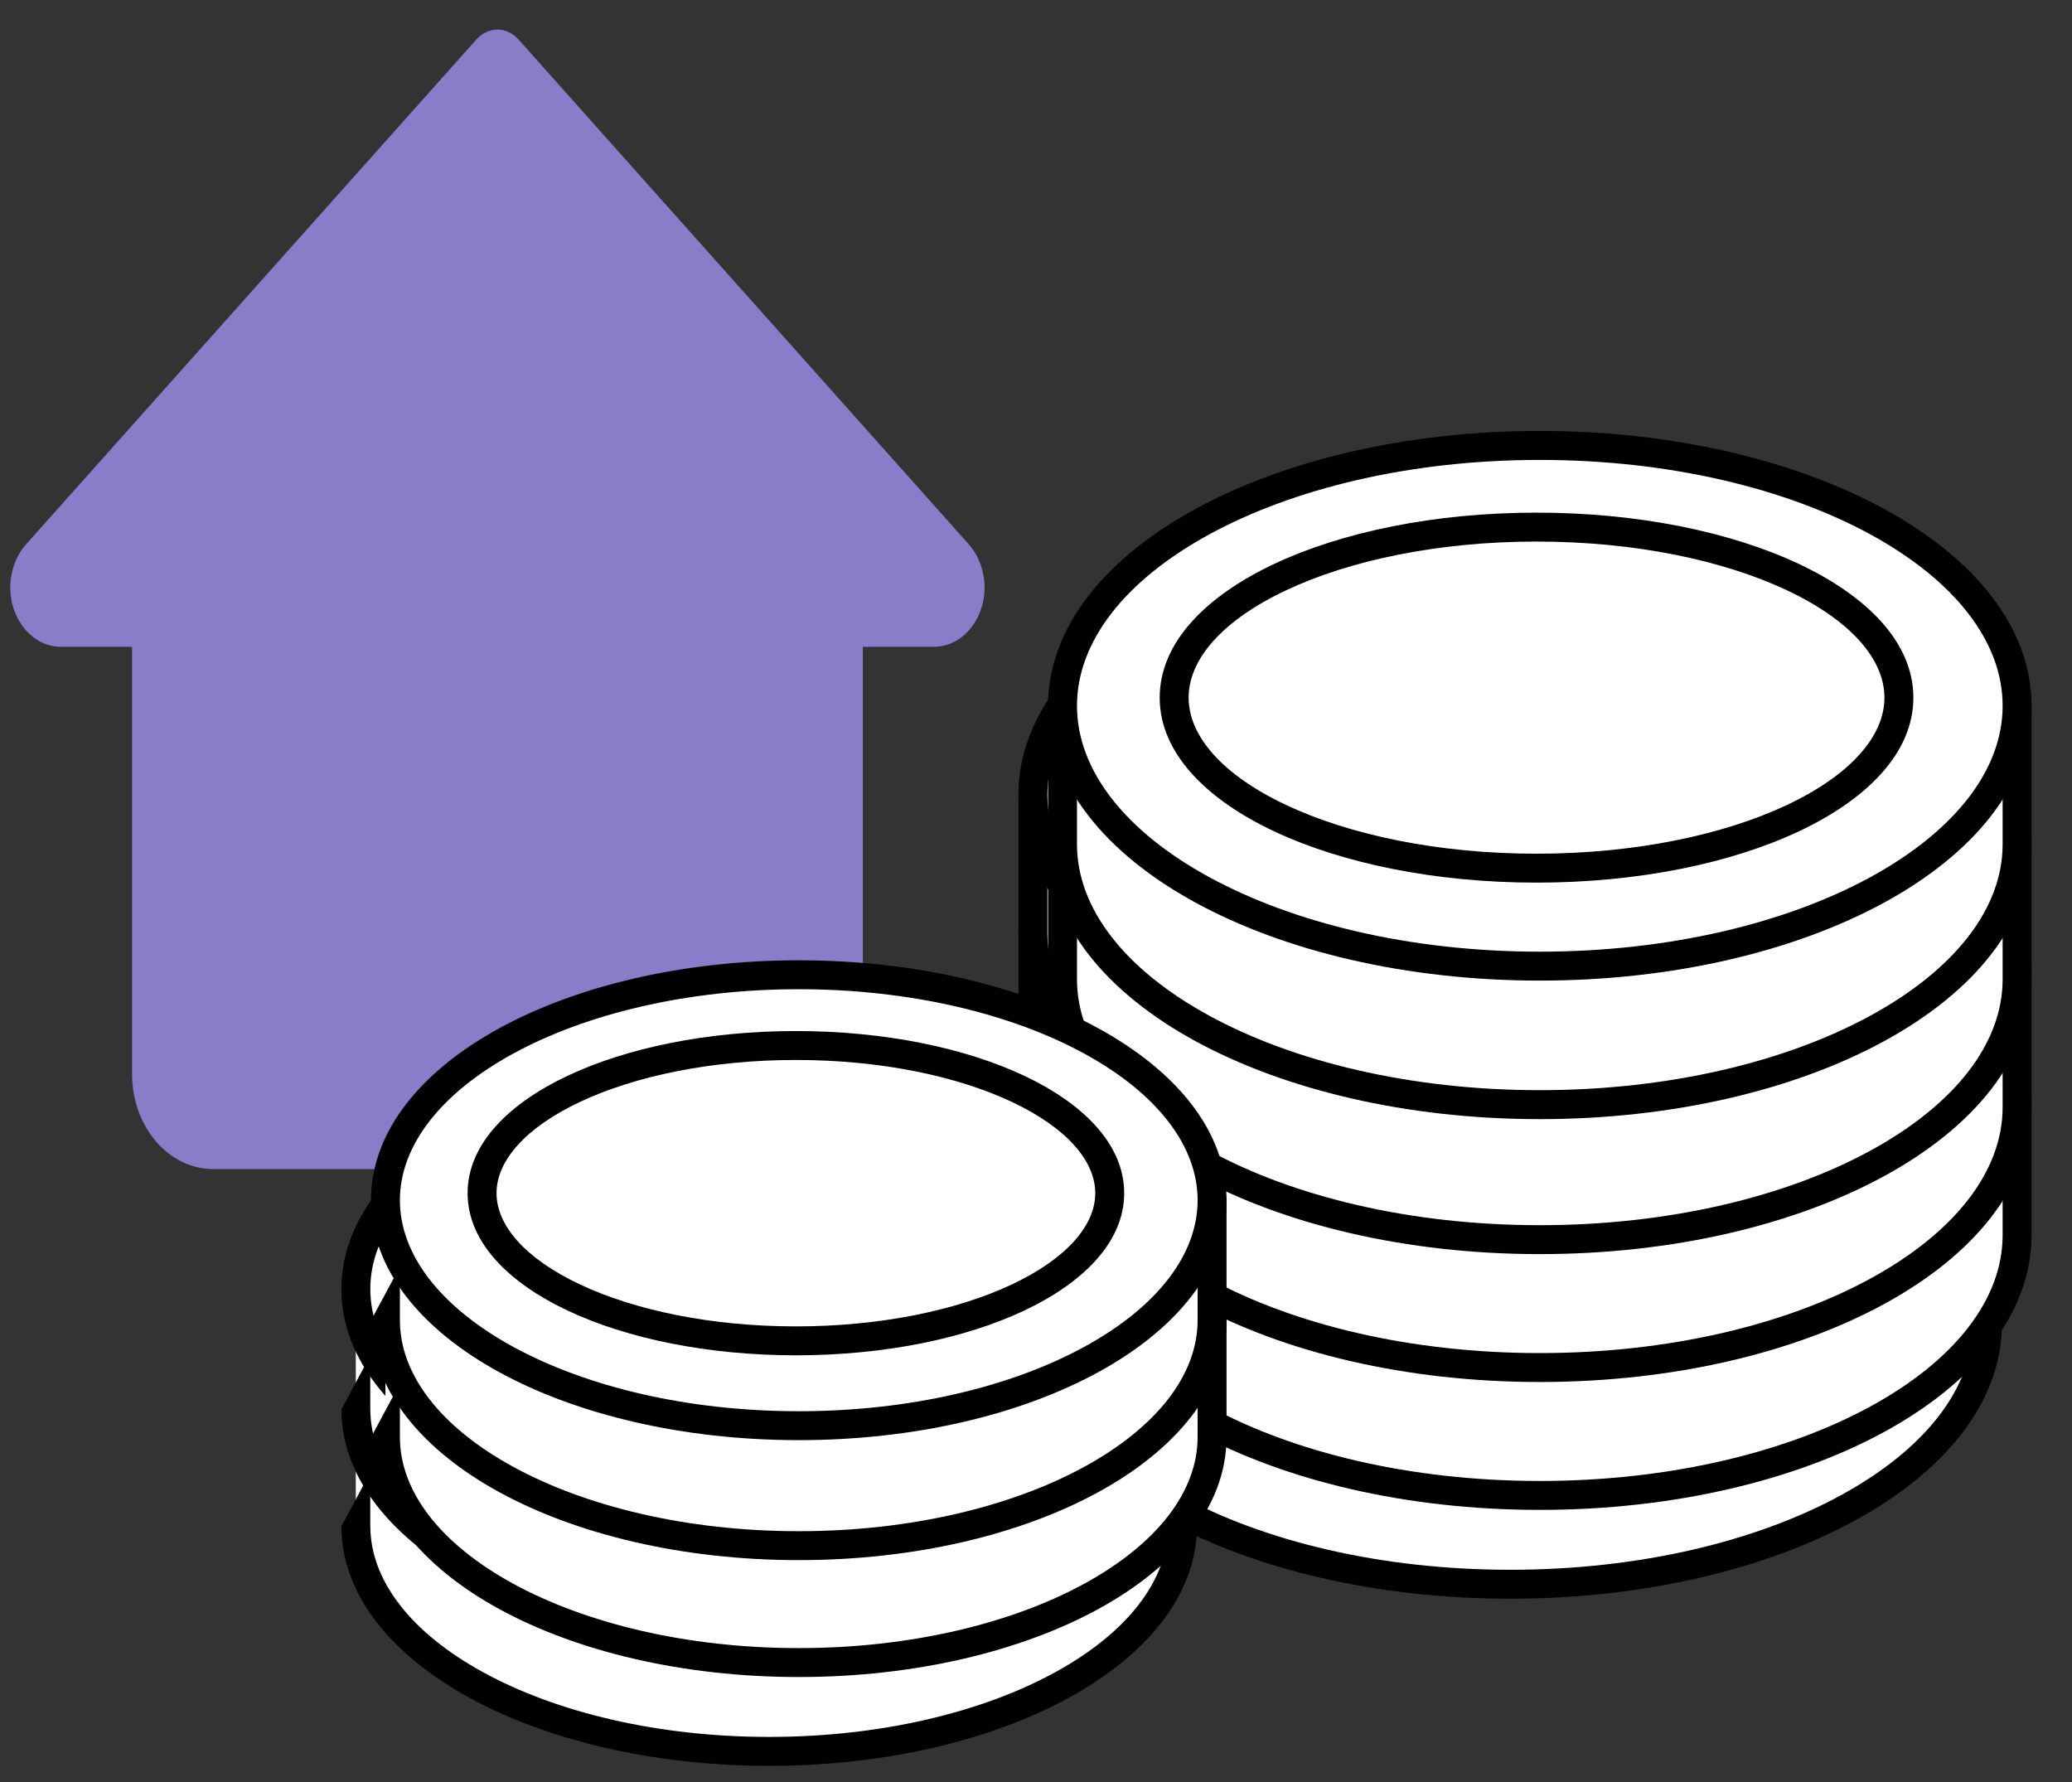
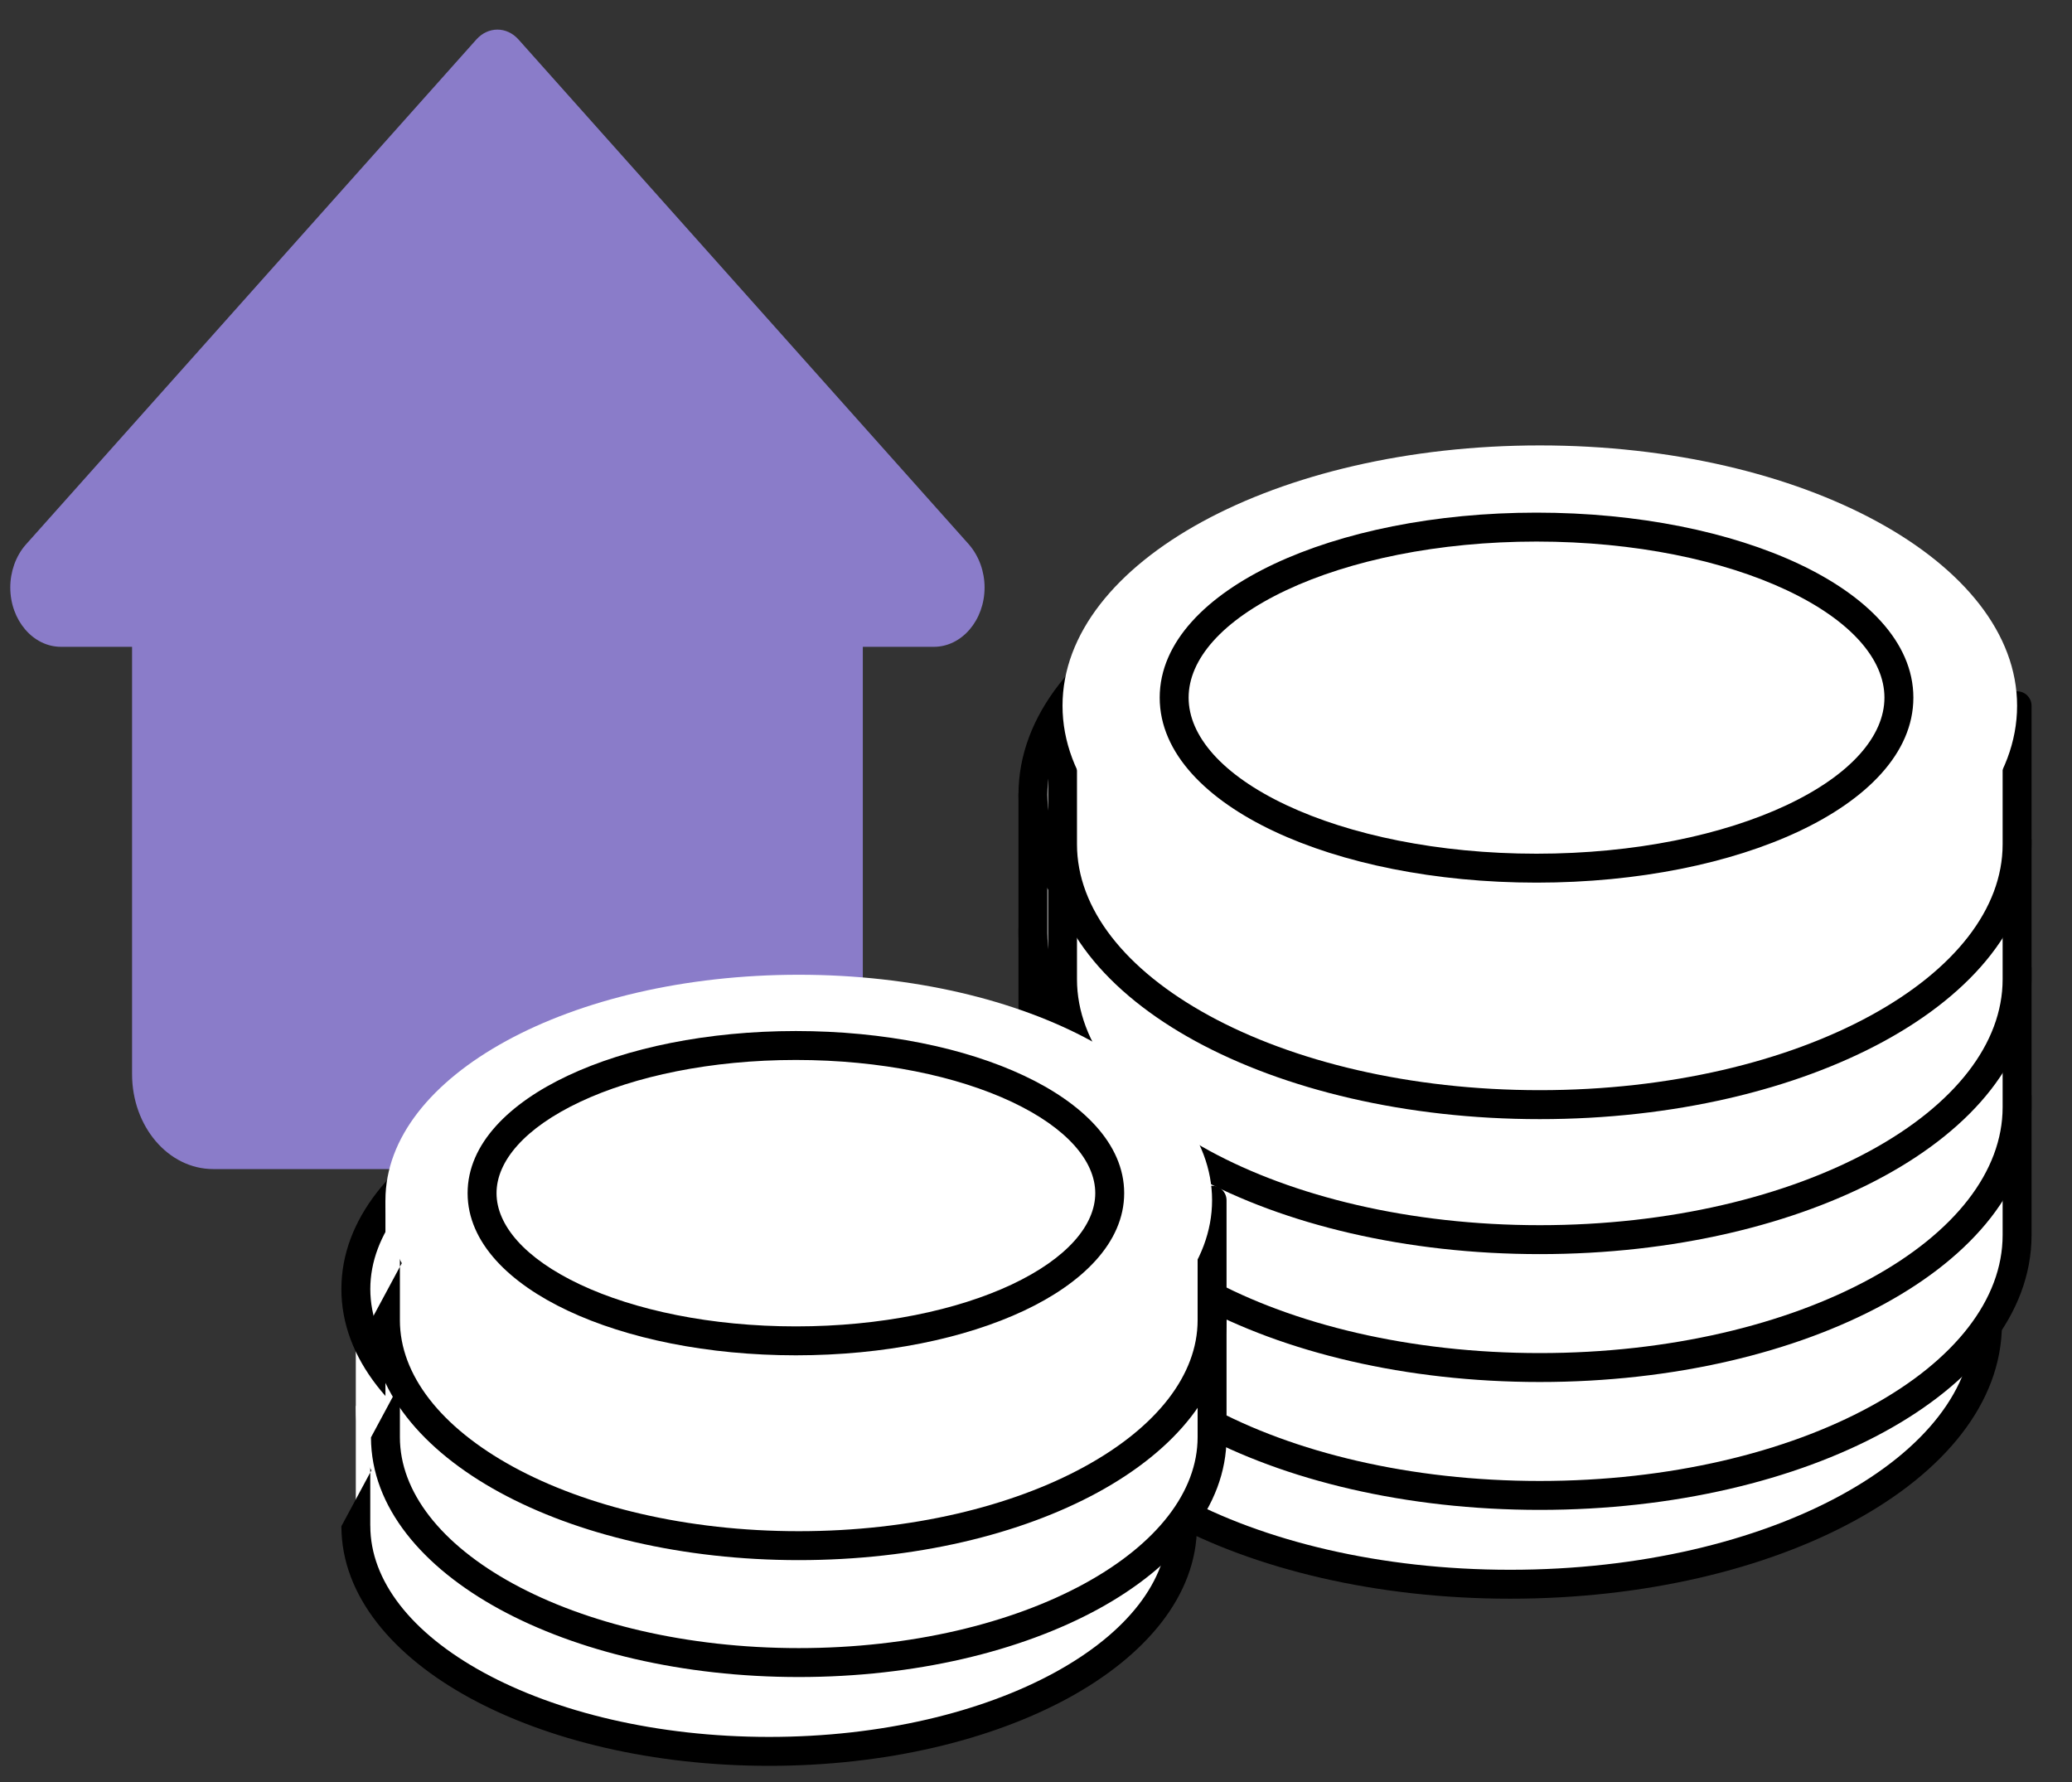
<svg xmlns="http://www.w3.org/2000/svg" width="50" height="43" viewBox="0 0 50 43" fill="none">
  <rect x="0" y="0" width="50" height="43" fill="#333333" stroke="none" />
  <g id="Group 48097247">
    <path id="Vector" d="M23.386 13.143L12.512 0.953C12.228 0.635 11.779 0.635 11.495 0.953L0.61 13.156C0.38 13.425 0.248 13.796 0.248 14.176C0.248 14.965 0.797 15.608 1.472 15.608H3.187V25.919C3.187 27.185 4.063 28.21 5.146 28.21H18.861C19.944 28.21 20.821 27.185 20.821 25.919V15.608H22.535C23.21 15.608 23.759 14.965 23.759 14.176C23.759 13.796 23.627 13.425 23.386 13.143Z" fill="#8A7CC9" />
    <g id="Group 1171275675">
      <g id="Group 48097152">
        <path id="Union" fill-rule="evenodd" clip-rule="evenodd" d="M36.443 38.228C42.804 38.228 47.96 35.416 47.96 31.946C47.96 31.938 47.96 31.93 47.96 31.921V28.603H46.196C44.157 26.837 40.551 25.664 36.443 25.664C32.335 25.664 28.729 26.837 26.691 28.603H24.926V31.946H24.926C24.926 31.946 24.926 31.946 24.926 31.946C24.926 35.416 30.082 38.228 36.443 38.228Z" fill="white" />
        <path id="Union (Stroke)" fill-rule="evenodd" clip-rule="evenodd" d="M36.443 26.013C32.388 26.013 28.874 27.174 26.919 28.867C26.856 28.922 26.774 28.952 26.691 28.952H25.275V31.938C25.275 31.941 25.275 31.944 25.275 31.946C25.275 33.493 26.43 34.971 28.466 36.082C30.49 37.186 33.31 37.879 36.443 37.879C39.577 37.879 42.396 37.186 44.42 36.082C46.457 34.971 47.611 33.493 47.611 31.946L47.611 31.921V28.952H46.196C46.112 28.952 46.031 28.922 45.968 28.867C44.013 27.174 40.499 26.013 36.443 26.013ZM24.577 31.954C24.577 31.952 24.577 31.949 24.577 31.946V28.603C24.577 28.41 24.733 28.254 24.926 28.254H26.562C28.699 26.465 32.347 25.315 36.443 25.315C40.54 25.315 44.187 26.465 46.325 28.254H47.96C48.153 28.254 48.309 28.41 48.309 28.603V31.921L48.309 31.946C48.309 33.869 46.886 35.532 44.754 36.695C42.61 37.865 39.67 38.577 36.443 38.577C33.216 38.577 30.277 37.865 28.132 36.695C26.004 35.534 24.581 33.873 24.577 31.954Z" fill="black" />
        <path id="Union_2" fill-rule="evenodd" clip-rule="evenodd" d="M36.443 35.142C42.804 35.142 47.96 32.329 47.96 28.86C47.96 28.852 47.96 28.843 47.96 28.835V25.517H46.196C44.157 23.751 40.551 22.578 36.443 22.578C32.335 22.578 28.729 23.751 26.691 25.517H24.926V28.86H24.926C24.926 28.86 24.926 28.86 24.926 28.86C24.926 32.329 30.082 35.142 36.443 35.142Z" fill="white" />
        <path id="Union (Stroke)_2" fill-rule="evenodd" clip-rule="evenodd" d="M36.443 22.927C32.388 22.927 28.874 24.087 26.919 25.781C26.856 25.836 26.774 25.866 26.691 25.866H25.275V28.852C25.275 28.855 25.275 28.857 25.275 28.86C25.275 30.407 26.43 31.885 28.466 32.996C30.49 34.099 33.31 34.793 36.443 34.793C39.577 34.793 42.396 34.099 44.42 32.996C46.457 31.885 47.611 30.407 47.611 28.86L47.611 28.835V25.866H46.196C46.112 25.866 46.031 25.836 45.968 25.781C44.013 24.087 40.499 22.927 36.443 22.927ZM24.577 28.868C24.577 28.865 24.577 28.863 24.577 28.86V25.517C24.577 25.324 24.733 25.168 24.926 25.168H26.562C28.699 23.378 32.347 22.229 36.443 22.229C40.54 22.229 44.187 23.378 46.325 25.168H47.96C48.153 25.168 48.309 25.324 48.309 25.517V28.835L48.309 28.86C48.309 30.782 46.886 32.446 44.754 33.608C42.61 34.778 39.67 35.491 36.443 35.491C33.216 35.491 30.277 34.778 28.132 33.608C26.004 32.447 24.581 30.787 24.577 28.868Z" fill="black" />
        <path id="Union_3" fill-rule="evenodd" clip-rule="evenodd" d="M36.443 32.056C42.804 32.056 47.96 29.243 47.96 25.773C47.96 25.765 47.96 25.757 47.96 25.749V22.43H46.196C44.157 20.665 40.551 19.491 36.443 19.491C32.335 19.491 28.729 20.665 26.691 22.43H24.926V25.773H24.926C24.926 25.773 24.926 25.773 24.926 25.773C24.926 29.243 30.082 32.056 36.443 32.056Z" fill="white" />
        <path id="Union (Stroke)_3" fill-rule="evenodd" clip-rule="evenodd" d="M36.443 19.84C32.388 19.84 28.874 21.001 26.919 22.694C26.856 22.749 26.774 22.779 26.691 22.779H25.275V25.765C25.275 25.768 25.275 25.771 25.275 25.773C25.275 27.32 26.43 28.798 28.466 29.909C30.49 31.013 33.31 31.707 36.443 31.707C39.577 31.707 42.396 31.013 44.42 29.909C46.457 28.798 47.611 27.321 47.611 25.773L47.611 25.749V22.779H46.196C46.112 22.779 46.031 22.749 45.968 22.694C44.013 21.001 40.499 19.84 36.443 19.84ZM24.577 25.782C24.577 25.779 24.577 25.776 24.577 25.773V22.43C24.577 22.238 24.733 22.081 24.926 22.081H26.562C28.699 20.292 32.347 19.142 36.443 19.142C40.54 19.142 44.187 20.292 46.325 22.081H47.96C48.153 22.081 48.309 22.238 48.309 22.43V25.748L48.309 25.773C48.309 27.696 46.886 29.359 44.754 30.522C42.61 31.692 39.67 32.405 36.443 32.405C33.216 32.405 30.277 31.692 28.132 30.522C26.004 29.361 24.581 27.701 24.577 25.782Z" fill="black" />
        <path id="Union_4" fill-rule="evenodd" clip-rule="evenodd" d="M36.443 28.798C42.804 28.798 47.96 25.986 47.96 22.516C47.96 22.508 47.96 22.5 47.96 22.491V19.173H46.196C44.157 17.407 40.551 16.234 36.443 16.234C32.335 16.234 28.729 17.407 26.691 19.173H24.926V22.516H24.926C24.926 22.516 24.926 22.516 24.926 22.516C24.926 25.986 30.082 28.798 36.443 28.798Z" fill="white" />
        <path id="Union (Stroke)_4" fill-rule="evenodd" clip-rule="evenodd" d="M36.443 16.583C32.388 16.583 28.874 17.744 26.919 19.437C26.856 19.492 26.774 19.522 26.691 19.522H25.275V22.508C25.275 22.511 25.275 22.513 25.275 22.516C25.275 24.063 26.43 25.541 28.466 26.652C30.49 27.756 33.31 28.449 36.443 28.449C39.577 28.449 42.396 27.756 44.42 26.652C46.457 25.541 47.611 24.063 47.611 22.516L47.611 22.491V19.522H46.196C46.112 19.522 46.031 19.492 45.968 19.437C44.013 17.744 40.499 16.583 36.443 16.583ZM24.577 22.524C24.577 22.522 24.577 22.519 24.577 22.516V19.173C24.577 18.98 24.733 18.824 24.926 18.824H26.562C28.699 17.035 32.347 15.885 36.443 15.885C40.54 15.885 44.187 17.035 46.325 18.824H47.96C48.153 18.824 48.309 18.98 48.309 19.173V22.491L48.309 22.516C48.309 24.439 46.886 26.102 44.754 27.265C42.61 28.435 39.67 29.147 36.443 29.147C33.216 29.147 30.277 28.435 28.132 27.265C26.004 26.104 24.581 24.443 24.577 22.524Z" fill="black" />
        <path id="Ellipse 11" d="M47.961 19.173C47.961 22.643 42.804 25.456 36.443 25.456C30.082 25.456 24.926 22.643 24.926 19.173C24.926 15.704 30.082 12.891 36.443 12.891C42.804 12.891 47.961 15.704 47.961 19.173Z" fill="white" />
        <path id="Ellipse 11 (Stroke)" fill-rule="evenodd" clip-rule="evenodd" d="M28.467 15.038C26.43 16.149 25.275 17.626 25.275 19.174C25.275 20.721 26.43 22.198 28.467 23.309C30.49 24.413 33.31 25.107 36.443 25.107C39.577 25.107 42.396 24.413 44.42 23.309C46.457 22.198 47.612 20.721 47.612 19.174C47.612 17.626 46.457 16.149 44.42 15.038C42.396 13.934 39.577 13.24 36.443 13.24C33.31 13.24 30.49 13.934 28.467 15.038ZM28.132 14.425C30.277 13.255 33.216 12.542 36.443 12.542C39.671 12.542 42.61 13.255 44.754 14.425C46.886 15.588 48.31 17.251 48.31 19.174C48.31 21.096 46.886 22.759 44.754 23.922C42.61 25.092 39.671 25.805 36.443 25.805C33.216 25.805 30.277 25.092 28.132 23.922C26.001 22.759 24.577 21.096 24.577 19.174C24.577 17.251 26.001 15.588 28.132 14.425Z" fill="black" />
        <path id="Ellipse 12" d="M45.109 18.977C45.109 21.25 41.194 23.092 36.364 23.092C31.534 23.092 27.619 21.25 27.619 18.977C27.619 16.704 31.534 14.862 36.364 14.862C41.194 14.862 45.109 16.704 45.109 18.977Z" fill="white" />
        <path id="Ellipse 12 (Stroke)" fill-rule="evenodd" clip-rule="evenodd" d="M30.329 16.383C28.775 17.114 27.968 18.055 27.968 18.977C27.968 19.899 28.775 20.84 30.329 21.571C31.855 22.289 33.989 22.743 36.364 22.743C38.739 22.743 40.873 22.289 42.399 21.571C43.953 20.84 44.76 19.899 44.76 18.977C44.76 18.055 43.953 17.114 42.399 16.383C40.873 15.665 38.739 15.211 36.364 15.211C33.989 15.211 31.855 15.665 30.329 16.383ZM30.032 15.751C31.671 14.98 33.91 14.513 36.364 14.513C38.819 14.513 41.058 14.98 42.696 15.751C44.307 16.509 45.458 17.626 45.458 18.977C45.458 20.328 44.307 21.444 42.696 22.203C41.058 22.974 38.819 23.441 36.364 23.441C33.91 23.441 31.671 22.974 30.032 22.203C28.421 21.444 27.27 20.328 27.27 18.977C27.27 17.626 28.421 16.509 30.032 15.751Z" fill="black" />
      </g>
      <g id="Group 48097153">
        <path id="Union_5" fill-rule="evenodd" clip-rule="evenodd" d="M18.561 42.261C24.069 42.261 28.534 39.825 28.534 36.82C28.534 36.813 28.534 36.806 28.534 36.798V33.925H27.007C25.241 32.396 22.118 31.38 18.561 31.38C15.003 31.38 11.88 32.396 10.114 33.925H8.586V36.82H8.587C8.587 36.82 8.587 36.82 8.587 36.82C8.587 39.825 13.052 42.261 18.561 42.261Z" fill="white" />
        <path id="Union (Stroke)_5" fill-rule="evenodd" clip-rule="evenodd" d="M18.561 31.729C15.055 31.729 12.025 32.732 10.343 34.189C10.279 34.244 10.198 34.274 10.114 34.274H8.935V36.813C8.935 36.815 8.936 36.818 8.936 36.82C8.936 38.135 9.917 39.402 11.675 40.361C13.419 41.312 15.853 41.912 18.561 41.912C21.268 41.912 23.702 41.312 25.446 40.361C27.204 39.402 28.186 38.135 28.186 36.82L28.185 36.798V34.274H27.007C26.923 34.274 26.842 34.244 26.778 34.189C25.096 32.732 22.066 31.729 18.561 31.729ZM9.986 33.576C11.85 32.023 15.014 31.031 18.561 31.031C22.107 31.031 25.271 32.023 27.135 33.576H28.535C28.727 33.576 28.884 33.733 28.884 33.925V36.798L28.884 36.82C28.884 38.51 27.633 39.963 25.78 40.974C23.915 41.991 21.362 42.61 18.561 42.61C15.759 42.61 13.206 41.991 11.341 40.974C9.491 39.965 8.241 38.515 8.238 36.828" fill="black" />
        <path id="Union_6" fill-rule="evenodd" clip-rule="evenodd" d="M18.561 39.44C24.069 39.44 28.534 37.004 28.534 34C28.534 33.992 28.534 33.985 28.534 33.977V31.105H27.007C25.241 29.575 22.118 28.559 18.561 28.559C15.003 28.559 11.88 29.575 10.114 31.105H8.586V34H8.587C8.587 34 8.587 34 8.587 34C8.587 37.004 13.052 39.44 18.561 39.44Z" fill="white" />
-         <path id="Union (Stroke)_6" fill-rule="evenodd" clip-rule="evenodd" d="M18.561 28.908C15.055 28.908 12.025 29.912 10.343 31.368C10.279 31.423 10.198 31.454 10.114 31.454H8.935V33.992C8.935 33.995 8.936 33.997 8.936 34C8.936 35.314 9.917 36.581 11.675 37.54C13.419 38.492 15.853 39.091 18.561 39.091C21.268 39.091 23.702 38.492 25.446 37.54C27.204 36.581 28.186 35.314 28.186 34L28.185 33.977V31.454H27.007C26.923 31.454 26.842 31.423 26.778 31.368C25.096 29.912 22.066 28.908 18.561 28.908ZM9.986 30.756C11.85 29.203 15.014 28.21 18.561 28.21C22.107 28.21 25.271 29.203 27.135 30.756H28.535C28.727 30.756 28.884 30.912 28.884 31.105V33.977L28.884 34C28.884 35.69 27.633 37.143 25.78 38.153C23.915 39.17 21.362 39.789 18.561 39.789C15.759 39.789 13.206 39.17 11.341 38.153C9.491 37.144 8.241 35.694 8.238 34.008" fill="black" />
        <path id="Ellipse 11_2" d="M28.535 31.105C28.535 34.109 24.069 36.545 18.561 36.545C13.052 36.545 8.587 34.109 8.587 31.105C8.587 28.1 13.052 25.664 18.561 25.664C24.069 25.664 28.535 28.1 28.535 31.105Z" fill="white" />
        <path id="Ellipse 11 (Stroke)_2" fill-rule="evenodd" clip-rule="evenodd" d="M11.675 27.564C9.917 28.523 8.936 29.79 8.936 31.105C8.936 32.419 9.917 33.686 11.675 34.645C13.419 35.597 15.853 36.196 18.561 36.196C21.268 36.196 23.702 35.597 25.446 34.645C27.204 33.686 28.186 32.419 28.186 31.105C28.186 29.79 27.204 28.523 25.446 27.564C23.702 26.613 21.268 26.013 18.561 26.013C15.853 26.013 13.419 26.613 11.675 27.564ZM11.341 26.951C13.206 25.934 15.759 25.315 18.561 25.315C21.362 25.315 23.915 25.934 25.78 26.951C27.633 27.962 28.884 29.415 28.884 31.105C28.884 32.794 27.633 34.248 25.78 35.258C23.915 36.275 21.362 36.894 18.561 36.894C15.759 36.894 13.206 36.275 11.341 35.258C9.488 34.248 8.238 32.794 8.238 31.105C8.238 29.415 9.488 27.962 11.341 26.951Z" fill="black" />
        <path id="Ellipse 12_2" d="M26.065 30.934C26.065 32.903 22.674 34.498 18.492 34.498C14.309 34.498 10.919 32.903 10.919 30.934C10.919 28.966 14.309 27.37 18.492 27.37C22.674 27.37 26.065 28.966 26.065 30.934Z" fill="white" />
        <path id="Ellipse 12 (Stroke)_2" fill-rule="evenodd" clip-rule="evenodd" d="M13.286 28.73C11.944 29.362 11.268 30.165 11.268 30.934C11.268 31.704 11.944 32.507 13.286 33.139C14.6 33.757 16.44 34.149 18.492 34.149C20.544 34.149 22.384 33.757 23.698 33.139C25.04 32.507 25.716 31.704 25.716 30.934C25.716 30.165 25.04 29.362 23.698 28.73C22.384 28.112 20.544 27.72 18.492 27.72C16.44 27.72 14.6 28.112 13.286 28.73ZM12.988 28.099C14.415 27.427 16.361 27.021 18.492 27.021C20.623 27.021 22.569 27.427 23.995 28.099C25.395 28.757 26.414 29.736 26.414 30.934C26.414 32.133 25.395 33.112 23.995 33.77C22.569 34.441 20.623 34.847 18.492 34.847C16.361 34.847 14.415 34.441 12.988 33.77C11.589 33.112 10.57 32.133 10.57 30.934C10.57 29.736 11.589 28.757 12.988 28.099Z" fill="black" />
      </g>
    </g>
    <g id="Group 1171275674">
      <g id="Group 48097152_2">
        <path id="Union_7" fill-rule="evenodd" clip-rule="evenodd" d="M37.157 36.086C43.518 36.086 48.675 33.273 48.675 29.803C48.675 29.795 48.675 29.787 48.675 29.779V26.46H46.91C44.872 24.695 41.266 23.521 37.157 23.521C33.049 23.521 29.443 24.695 27.405 26.46H25.64V29.803H25.64C25.64 29.803 25.64 29.803 25.64 29.803C25.64 33.273 30.797 36.086 37.157 36.086Z" fill="white" />
        <path id="Union (Stroke)_7" fill-rule="evenodd" clip-rule="evenodd" d="M37.157 23.87C33.102 23.87 29.588 25.031 27.633 26.724C27.57 26.779 27.489 26.809 27.405 26.809H25.989V29.795C25.989 29.798 25.989 29.801 25.989 29.803C25.989 31.35 27.144 32.828 29.181 33.939C31.204 35.043 34.024 35.736 37.157 35.736C40.291 35.736 43.111 35.043 45.134 33.939C47.171 32.828 48.326 31.351 48.326 29.803L48.326 29.779V26.809H46.91C46.826 26.809 46.745 26.779 46.682 26.724C44.727 25.031 41.213 23.87 37.157 23.87ZM25.291 29.811C25.291 29.809 25.291 29.806 25.291 29.803V26.46C25.291 26.268 25.448 26.111 25.64 26.111H27.276C29.414 24.322 33.061 23.172 37.157 23.172C41.254 23.172 44.901 24.322 47.039 26.111H48.675C48.867 26.111 49.024 26.268 49.024 26.46V29.778L49.024 29.803C49.024 31.726 47.6 33.389 45.469 34.552C43.324 35.722 40.385 36.434 37.157 36.434C33.93 36.434 30.991 35.722 28.846 34.552C26.718 33.391 25.295 31.73 25.291 29.811Z" fill="black" />
        <path id="Union_8" fill-rule="evenodd" clip-rule="evenodd" d="M37.157 32.999C43.518 32.999 48.675 30.186 48.675 26.717C48.675 26.709 48.675 26.7 48.675 26.692V23.374H46.91C44.872 21.608 41.266 20.435 37.157 20.435C33.049 20.435 29.443 21.608 27.405 23.374H25.64V26.717H25.64C25.64 26.717 25.64 26.717 25.64 26.717C25.64 30.186 30.797 32.999 37.157 32.999Z" fill="white" />
        <path id="Union (Stroke)_8" fill-rule="evenodd" clip-rule="evenodd" d="M37.157 20.784C33.102 20.784 29.588 21.944 27.633 23.638C27.57 23.693 27.489 23.723 27.405 23.723H25.989V26.709C25.989 26.712 25.989 26.714 25.989 26.717C25.989 28.264 27.144 29.742 29.181 30.853C31.204 31.957 34.024 32.65 37.157 32.65C40.291 32.65 43.111 31.957 45.134 30.853C47.171 29.742 48.326 28.264 48.326 26.717L48.326 26.692V23.723H46.91C46.826 23.723 46.745 23.693 46.682 23.638C44.727 21.944 41.213 20.784 37.157 20.784ZM25.291 26.725C25.291 26.722 25.291 26.72 25.291 26.717V23.374C25.291 23.181 25.448 23.025 25.64 23.025H27.276C29.414 21.235 33.061 20.086 37.157 20.086C41.254 20.086 44.901 21.235 47.039 23.025H48.675C48.867 23.025 49.024 23.181 49.024 23.374V26.692L49.024 26.717C49.024 28.639 47.6 30.303 45.469 31.465C43.324 32.635 40.385 33.348 37.157 33.348C33.93 33.348 30.991 32.635 28.846 31.465C26.718 30.305 25.295 28.644 25.291 26.725Z" fill="black" />
        <path id="Union_9" fill-rule="evenodd" clip-rule="evenodd" d="M37.157 29.913C43.518 29.913 48.675 27.1 48.675 23.631C48.675 23.622 48.675 23.614 48.675 23.606V20.288H46.91C44.872 18.522 41.266 17.349 37.157 17.349C33.049 17.349 29.443 18.522 27.405 20.288H25.64V23.63H25.64C25.64 23.631 25.64 23.631 25.64 23.631C25.64 27.1 30.797 29.913 37.157 29.913Z" fill="white" />
        <path id="Union (Stroke)_9" fill-rule="evenodd" clip-rule="evenodd" d="M37.157 17.698C33.102 17.698 29.588 18.858 27.633 20.551C27.57 20.606 27.489 20.637 27.405 20.637H25.989V23.622C25.989 23.625 25.989 23.628 25.989 23.63C25.989 25.178 27.144 26.655 29.181 27.766C31.204 28.87 34.024 29.564 37.157 29.564C40.291 29.564 43.111 28.87 45.134 27.766C47.171 26.655 48.326 25.178 48.326 23.631L48.326 23.606V20.637H46.91C46.826 20.637 46.745 20.606 46.682 20.551C44.727 18.858 41.213 17.698 37.157 17.698ZM25.291 23.639C25.291 23.636 25.291 23.633 25.291 23.63V20.288C25.291 20.095 25.448 19.939 25.64 19.939H27.276C29.414 18.149 33.061 17 37.157 17C41.254 17 44.901 18.149 47.039 19.939H48.675C48.867 19.939 49.024 20.095 49.024 20.288V23.605L49.024 23.631C49.024 25.553 47.6 27.216 45.469 28.379C43.324 29.549 40.385 30.262 37.157 30.262C33.93 30.262 30.991 29.549 28.846 28.379C26.718 27.218 25.295 25.558 25.291 23.639Z" fill="black" />
        <path id="Union_10" fill-rule="evenodd" clip-rule="evenodd" d="M37.157 26.655C43.518 26.655 48.675 23.843 48.675 20.373C48.675 20.365 48.675 20.357 48.675 20.349V17.03H46.91C44.872 15.264 41.266 14.091 37.157 14.091C33.049 14.091 29.443 15.264 27.405 17.03H25.64V20.373H25.64C25.64 20.373 25.64 20.373 25.64 20.373C25.64 23.843 30.797 26.655 37.157 26.655Z" fill="white" />
        <path id="Union (Stroke)_10" fill-rule="evenodd" clip-rule="evenodd" d="M37.157 14.44C33.102 14.44 29.588 15.601 27.633 17.294C27.57 17.349 27.489 17.379 27.405 17.379H25.989V20.365C25.989 20.368 25.989 20.371 25.989 20.373C25.989 21.92 27.144 23.398 29.181 24.509C31.204 25.613 34.024 26.306 37.157 26.306C40.291 26.306 43.111 25.613 45.134 24.509C47.171 23.398 48.326 21.921 48.326 20.373L48.326 20.349V17.379H46.91C46.826 17.379 46.745 17.349 46.682 17.294C44.727 15.601 41.213 14.44 37.157 14.44ZM25.291 20.381C25.291 20.379 25.291 20.376 25.291 20.373V17.03C25.291 16.837 25.448 16.681 25.64 16.681H27.276C29.414 14.892 33.061 13.742 37.157 13.742C41.254 13.742 44.901 14.892 47.039 16.681H48.675C48.867 16.681 49.024 16.837 49.024 17.03V20.348L49.024 20.373C49.024 22.296 47.6 23.959 45.469 25.122C43.324 26.292 40.385 27.005 37.157 27.005C33.93 27.005 30.991 26.292 28.846 25.122C26.718 23.961 25.295 22.3 25.291 20.381Z" fill="black" />
        <path id="Ellipse 11_3" d="M48.675 17.03C48.675 20.5 43.518 23.313 37.158 23.313C30.797 23.313 25.64 20.5 25.64 17.03C25.64 13.561 30.797 10.748 37.158 10.748C43.518 10.748 48.675 13.561 48.675 17.03Z" fill="white" />
-         <path id="Ellipse 11 (Stroke)_3" fill-rule="evenodd" clip-rule="evenodd" d="M29.181 12.895C27.144 14.006 25.989 15.483 25.989 17.031C25.989 18.578 27.144 20.055 29.181 21.166C31.205 22.27 34.024 22.964 37.158 22.964C40.291 22.964 43.111 22.27 45.134 21.166C47.171 20.055 48.326 18.578 48.326 17.031C48.326 15.483 47.171 14.006 45.134 12.895C43.111 11.791 40.291 11.098 37.158 11.098C34.024 11.098 31.205 11.791 29.181 12.895ZM28.847 12.282C30.991 11.112 33.93 10.399 37.158 10.399C40.385 10.399 43.324 11.112 45.469 12.282C47.6 13.445 49.024 15.108 49.024 17.031C49.024 18.953 47.6 20.616 45.469 21.779C43.324 22.949 40.385 23.662 37.158 23.662C33.93 23.662 30.991 22.949 28.847 21.779C26.715 20.616 25.291 18.953 25.291 17.031C25.291 15.108 26.715 13.445 28.847 12.282Z" fill="black" />
        <path id="Ellipse 12_3" d="M45.823 16.834C45.823 19.107 41.908 20.949 37.078 20.949C32.249 20.949 28.334 19.107 28.334 16.834C28.334 14.561 32.249 12.719 37.078 12.719C41.908 12.719 45.823 14.561 45.823 16.834Z" fill="white" />
        <path id="Ellipse 12 (Stroke)_3" fill-rule="evenodd" clip-rule="evenodd" d="M31.043 14.24C29.49 14.971 28.683 15.912 28.683 16.834C28.683 17.756 29.49 18.697 31.043 19.428C32.57 20.146 34.703 20.6 37.078 20.6C39.453 20.6 41.587 20.146 43.113 19.428C44.667 18.697 45.474 17.756 45.474 16.834C45.474 15.912 44.667 14.971 43.113 14.24C41.587 13.522 39.453 13.068 37.078 13.068C34.703 13.068 32.57 13.522 31.043 14.24ZM30.746 13.608C32.385 12.837 34.624 12.37 37.078 12.37C39.533 12.37 41.772 12.837 43.41 13.608C45.022 14.367 46.172 15.483 46.172 16.834C46.172 18.185 45.022 19.302 43.41 20.06C41.772 20.831 39.533 21.298 37.078 21.298C34.624 21.298 32.385 20.831 30.746 20.06C29.135 19.302 27.985 18.185 27.985 16.834C27.985 15.483 29.135 14.367 30.746 13.608Z" fill="black" />
      </g>
      <g id="Group 48097153_2">
        <path id="Union_11" fill-rule="evenodd" clip-rule="evenodd" d="M19.275 40.118C24.783 40.118 29.249 37.682 29.249 34.678C29.249 34.67 29.249 34.663 29.249 34.655V31.782H27.721C25.956 30.253 22.833 29.237 19.275 29.237C15.717 29.237 12.594 30.253 10.829 31.782H9.301V34.678H9.301C9.301 34.678 9.301 34.678 9.301 34.678C9.301 37.682 13.766 40.118 19.275 40.118Z" fill="white" />
        <path id="Union (Stroke)_11" fill-rule="evenodd" clip-rule="evenodd" d="M19.275 29.586C15.77 29.586 12.739 30.59 11.057 32.046C10.994 32.101 10.913 32.132 10.829 32.132H9.65V34.67C9.65 34.672 9.65 34.675 9.65 34.678C9.65 35.992 10.632 37.259 12.389 38.218C14.134 39.169 16.567 39.769 19.275 39.769C21.982 39.769 24.416 39.169 26.16 38.218C27.918 37.259 28.9 35.992 28.9 34.678L28.9 34.655V32.132H27.721C27.637 32.132 27.556 32.101 27.492 32.046C25.811 30.59 22.78 29.586 19.275 29.586ZM10.7 31.433C12.564 29.881 15.729 28.888 19.275 28.888C22.821 28.888 25.985 29.881 27.849 31.433H29.249C29.442 31.433 29.598 31.59 29.598 31.782V34.655L29.598 34.678C29.598 36.367 28.347 37.821 26.495 38.831C24.629 39.848 22.076 40.467 19.275 40.467C16.474 40.467 13.92 39.848 12.055 38.831C10.206 37.822 8.956 36.372 8.952 34.685" fill="black" />
        <path id="Union_12" fill-rule="evenodd" clip-rule="evenodd" d="M19.275 37.297C24.783 37.297 29.249 34.861 29.249 31.857C29.249 31.849 29.249 31.842 29.249 31.834V28.962H27.721C25.956 27.433 22.833 26.416 19.275 26.416C15.717 26.416 12.594 27.433 10.829 28.962H9.301V31.857H9.301C9.301 31.857 9.301 31.857 9.301 31.857C9.301 34.861 13.766 37.297 19.275 37.297Z" fill="white" />
        <path id="Union (Stroke)_12" fill-rule="evenodd" clip-rule="evenodd" d="M19.275 26.765C15.77 26.765 12.739 27.769 11.057 29.226C10.994 29.28 10.913 29.311 10.829 29.311H9.65V31.849C9.65 31.852 9.65 31.854 9.65 31.857C9.65 33.171 10.632 34.438 12.389 35.397C14.134 36.349 16.567 36.948 19.275 36.948C21.982 36.948 24.416 36.349 26.16 35.397C27.918 34.438 28.9 33.171 28.9 31.857L28.9 31.834V29.311H27.721C27.637 29.311 27.556 29.28 27.492 29.226C25.811 27.769 22.78 26.765 19.275 26.765ZM10.7 28.613C12.564 27.06 15.729 26.067 19.275 26.067C22.821 26.067 25.985 27.06 27.849 28.613H29.249C29.442 28.613 29.598 28.769 29.598 28.962V31.834L29.598 31.857C29.598 33.547 28.347 35 26.495 36.01C24.629 37.028 22.076 37.646 19.275 37.646C16.474 37.646 13.92 37.028 12.055 36.01C10.206 35.001 8.956 33.551 8.952 31.865" fill="black" />
        <path id="Ellipse 11_4" d="M29.249 28.962C29.249 31.966 24.783 34.402 19.275 34.402C13.766 34.402 9.301 31.966 9.301 28.962C9.301 25.957 13.766 23.521 19.275 23.521C24.783 23.521 29.249 25.957 29.249 28.962Z" fill="white" />
-         <path id="Ellipse 11 (Stroke)_4" fill-rule="evenodd" clip-rule="evenodd" d="M12.389 25.421C10.632 26.38 9.65 27.647 9.65 28.962C9.65 30.276 10.632 31.544 12.389 32.502C14.134 33.454 16.567 34.053 19.275 34.053C21.982 34.053 24.416 33.454 26.16 32.502C27.918 31.544 28.9 30.276 28.9 28.962C28.9 27.647 27.918 26.38 26.16 25.421C24.416 24.47 21.982 23.87 19.275 23.87C16.567 23.87 14.134 24.47 12.389 25.421ZM12.055 24.808C13.92 23.791 16.474 23.172 19.275 23.172C22.076 23.172 24.629 23.791 26.495 24.808C28.347 25.819 29.598 27.272 29.598 28.962C29.598 30.652 28.347 32.105 26.495 33.115C24.629 34.133 22.076 34.751 19.275 34.751C16.474 34.751 13.92 34.133 12.055 33.115C10.203 32.105 8.952 30.652 8.952 28.962C8.952 27.272 10.203 25.819 12.055 24.808Z" fill="black" />
        <path id="Ellipse 12_4" d="M26.779 28.791C26.779 30.76 23.389 32.355 19.206 32.355C15.024 32.355 11.633 30.76 11.633 28.791C11.633 26.823 15.024 25.228 19.206 25.228C23.389 25.228 26.779 26.823 26.779 28.791Z" fill="white" />
        <path id="Ellipse 12 (Stroke)_4" fill-rule="evenodd" clip-rule="evenodd" d="M14 26.587C12.658 27.219 11.982 28.022 11.982 28.791C11.982 29.561 12.658 30.364 14 30.996C15.314 31.614 17.155 32.006 19.206 32.006C21.258 32.006 23.098 31.614 24.413 30.996C25.754 30.364 26.43 29.561 26.43 28.791C26.43 28.022 25.754 27.219 24.413 26.587C23.098 25.969 21.258 25.577 19.206 25.577C17.155 25.577 15.314 25.969 14 26.587ZM13.703 25.956C15.129 25.284 17.075 24.879 19.206 24.879C21.337 24.879 23.283 25.284 24.71 25.956C26.109 26.614 27.128 27.593 27.128 28.791C27.128 29.99 26.109 30.969 24.71 31.627C23.283 32.299 21.337 32.704 19.206 32.704C17.075 32.704 15.129 32.299 13.703 31.627C12.303 30.969 11.284 29.99 11.284 28.791C11.284 27.593 12.303 26.614 13.703 25.956Z" fill="black" />
      </g>
    </g>
  </g>
</svg>